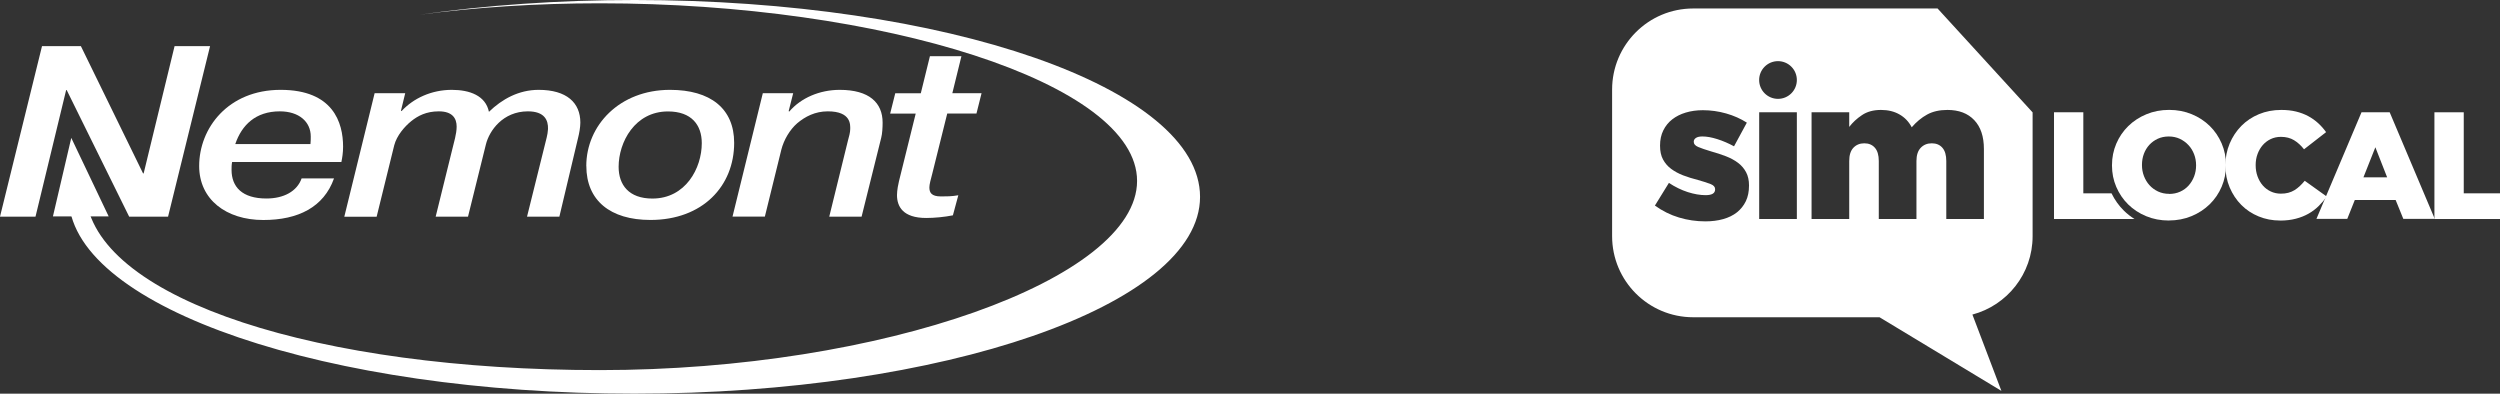
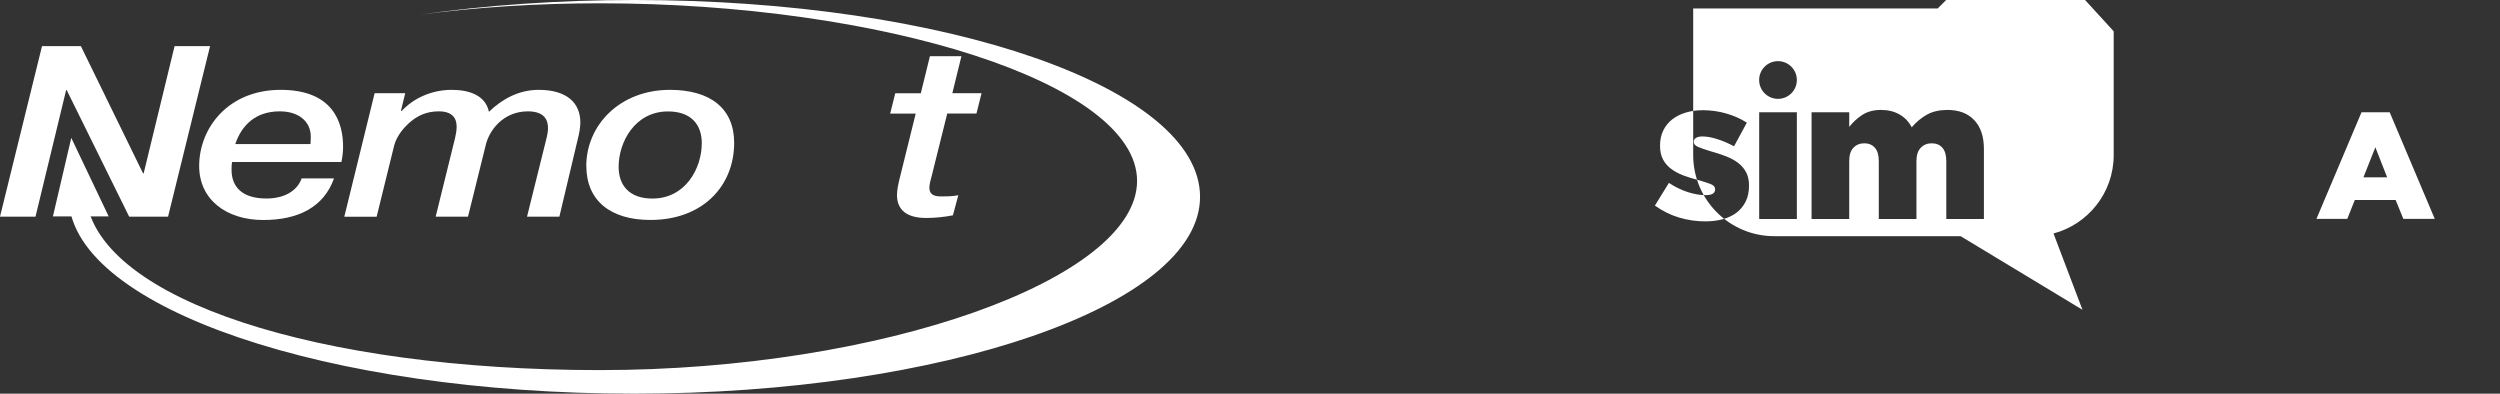
<svg xmlns="http://www.w3.org/2000/svg" id="Layer_2" viewBox="0 0 530.33 83.51">
  <rect x="0" y="0" width="530.33" height="83.51" fill="#333333" stroke="none" />
  <defs>
    <style>
      .cls-1 {
        fill: #fff;
      }
    </style>
  </defs>
  <g id="Layer_1-2" data-name="Layer_1">
    <g>
      <g>
        <path class="cls-1" d="M8.91,9.79h8.25l13.19,27h.12l6.56-27h7.53l-8.91,36.17h-8.25l-13.25-26.85h-.12l-6.5,26.85H0L8.91,9.79Z" />
        <path class="cls-1" d="M70.85,37.86c-2.17,6.08-7.59,8.81-14.99,8.81-7.88,0-13.61-4.36-13.61-11.45,0-8.05,6.14-16.16,17.28-16.16s13.25,6.94,13.25,12.06c0,1.27-.18,2.38-.36,3.24h-23.18c-.12.61-.12,1.17-.12,1.67,0,3.6,2.23,6.08,7.4,6.08,3.67,0,6.5-1.52,7.46-4.26h6.86ZM65.86,30.56c.06-.61.06-1.11.06-1.62,0-3.09-2.47-5.32-6.56-5.32-5.12,0-8.07,2.89-9.45,6.94h15.95Z" />
        <path class="cls-1" d="M79.46,19.77h6.5l-.9,3.7.12.1c2.53-2.74,6.38-4.51,10.66-4.51,3.79,0,7.17,1.22,7.88,4.66,2.77-2.69,6.32-4.66,10.54-4.66,5.96,0,8.85,2.74,8.85,6.94,0,.96-.24,2.33-.48,3.24l-3.97,16.72h-6.86l3.85-15.5c.12-.61.54-1.82.6-3.09.06-1.87-.72-3.75-4.27-3.75-5.3,0-8.19,4.1-8.91,7.04l-3.79,15.3h-6.86l3.55-14.39c.3-1.32.9-3.14.9-4.71,0-1.77-.9-3.24-3.79-3.24-2.65,0-4.45.96-5.84,2.08-1.38,1.11-3.07,3.04-3.61,5.12l-3.73,15.15h-6.86l6.43-26.19Z" />
        <path class="cls-1" d="M124.37,35.22c0-8.61,7.04-16.16,17.76-16.16,8.55,0,13.61,3.95,13.61,11.24,0,9.17-6.68,16.36-17.76,16.36-8.55,0-13.6-4.16-13.6-11.45ZM131.23,35.38c0,3.85,2.17,6.74,7.17,6.74,7.04,0,10.47-6.44,10.47-11.75,0-3.85-2.17-6.73-7.17-6.73-7.04,0-10.47,6.53-10.47,11.75Z" />
-         <path class="cls-1" d="M161.82,19.77h6.44l-.96,3.8.12.1c2.47-2.89,6.44-4.61,10.72-4.61,6.26,0,9.09,2.74,9.09,6.94,0,.96-.06,2.33-.3,3.24l-4.16,16.72h-6.86l3.97-16.16c.24-.86.48-1.72.48-2.43,0-.86.24-3.75-4.75-3.75-2.71,0-4.81,1.11-6.5,2.53-1.57,1.37-2.83,3.5-3.37,5.62l-3.49,14.18h-6.86l6.43-26.19Z" />
        <path class="cls-1" d="M197.27,11.92h6.68l-1.93,7.85h6.2l-1.08,4.31h-6.2l-3.19,12.82c-.3,1.11-.6,2.23-.6,2.84,0,1.11.42,1.93,2.47,1.93,1.02,0,2.35,0,3.67-.25l-1.15,4.26c-1.75.35-3.91.56-5.66.56-4.94,0-6.2-2.43-6.2-4.86,0-1.01.3-2.48.42-2.94l3.55-14.34h-5.42l1.08-4.31h5.42l1.93-7.85Z" />
      </g>
      <path class="cls-1" d="M134.57,0c-16.13,0-31.52,1.11-45.58,3.12,11.9-1.57,24.8-2.42,38.28-2.42,59.81,0,113.94,16.87,113.94,37.68s-54.12,40.13-113.94,40.13S21.36,63.61,18.31,42.39l-3.7.36c1.52,22.6,54.65,40.76,119.96,40.76s120-18.69,120-41.75c0-23.07-53.72-41.76-120-41.76Z" />
      <polygon class="cls-1" points="15.12 29.25 11.23 45.9 23.05 45.9 15.12 29.25" />
    </g>
    <g>
-       <path class="cls-1" d="M460.08,46.78c-1.73,0-3.34-.31-4.81-.92-1.48-.61-2.75-1.45-3.82-2.5-1.07-1.05-1.91-2.29-2.52-3.71-.61-1.42-.91-2.93-.91-4.54v-.07c0-1.61.3-3.13.91-4.56.61-1.43,1.46-2.67,2.55-3.74,1.09-1.06,2.37-1.9,3.85-2.51,1.47-.61,3.08-.92,4.81-.92s3.34.31,4.81.92c1.48.61,2.75,1.45,3.82,2.5,1.07,1.05,1.91,2.29,2.52,3.71.61,1.42.91,2.93.91,4.54v.06c0,1.61-.3,3.13-.91,4.56-.61,1.43-1.46,2.67-2.55,3.74-1.09,1.06-2.37,1.9-3.85,2.51-1.48.61-3.08.92-4.81.92ZM460.13,41.14c.86,0,1.64-.16,2.35-.48.71-.32,1.31-.76,1.8-1.31.49-.55.88-1.19,1.16-1.92.28-.73.42-1.5.42-2.32v-.07c0-.82-.14-1.59-.42-2.32-.28-.73-.67-1.38-1.19-1.93-.51-.56-1.13-1-1.83-1.34-.71-.33-1.49-.5-2.35-.5s-1.63.16-2.33.48c-.7.32-1.3.76-1.8,1.3-.5.55-.89,1.19-1.16,1.92-.27.73-.4,1.5-.4,2.32v.06c0,.82.14,1.59.42,2.32.28.73.67,1.38,1.17,1.93.5.56,1.11,1,1.82,1.34.71.33,1.49.5,2.35.5Z" />
-       <path class="cls-1" d="M447.92,41.01h-5.98v-17.19h-6.22v22.64h17.08c-.81-.51-1.56-1.09-2.23-1.75-1.09-1.06-1.97-2.31-2.65-3.7Z" />
-       <path class="cls-1" d="M483.65,46.78c-1.6,0-3.11-.29-4.52-.87-1.41-.58-2.64-1.39-3.67-2.43-1.04-1.04-1.86-2.28-2.47-3.71-.61-1.43-.91-2.98-.91-4.66v-.06c0-1.63.3-3.16.9-4.59.6-1.43,1.42-2.67,2.47-3.74,1.05-1.06,2.29-1.9,3.74-2.5,1.44-.6,3.02-.9,4.73-.9,1.15,0,2.2.11,3.14.34.94.23,1.8.55,2.58.97.78.42,1.49.92,2.12,1.5.63.58,1.19,1.21,1.68,1.9l-4.68,3.64c-.64-.82-1.35-1.46-2.12-1.93-.77-.47-1.7-.71-2.79-.71-.79,0-1.51.16-2.16.47-.65.31-1.21.74-1.68,1.27-.47.54-.84,1.17-1.11,1.9-.27.73-.4,1.5-.4,2.32v.06c0,.84.13,1.63.4,2.37.27.74.64,1.38,1.11,1.92.47.54,1.03.96,1.68,1.27.65.31,1.37.47,2.16.47.58,0,1.11-.06,1.59-.19.48-.13.92-.32,1.31-.56.4-.25.77-.54,1.12-.87.35-.33.7-.7,1.04-1.11l4.68,3.35c-.54.73-1.12,1.41-1.75,2.03-.63.62-1.35,1.16-2.15,1.61-.8.45-1.7.81-2.69,1.06-.99.26-2.11.39-3.35.39Z" />
      <path class="cls-1" d="M500.93,23.82h6l9.56,22.61h-6.67l-1.63-4.01h-8.66l-1.6,4.01h-6.54l9.56-22.61ZM506.39,37.62l-2.5-6.38-2.53,6.38h5.04Z" />
-       <path class="cls-1" d="M516.42,23.82h6.22v17.19h7.69v5.45h-13.91v-22.64Z" />
-       <path class="cls-1" d="M411.04,1.8h-51.86c-9.5,0-17.2,7.7-17.2,17.2v31.1c0,9.5,7.7,17.2,17.2,17.2h39.53l25.85,15.62-6.15-16.19c7.35-1.95,12.77-8.65,12.77-16.62v-26.27l-20.15-22.03ZM371.02,39.39c0,1.26-.22,2.35-.67,3.29-.45.93-1.08,1.72-1.88,2.36-.81.64-1.79,1.12-2.93,1.44-1.14.32-2.4.48-3.77.48-1.93,0-3.79-.27-5.61-.82-1.81-.54-3.51-1.39-5.1-2.53l2.97-4.81c1.31.86,2.64,1.51,4,1.95,1.35.43,2.62.65,3.79.65,1.34,0,2.01-.4,2.01-1.21v-.08c0-.45-.31-.8-.92-1.05-.61-.25-1.52-.54-2.72-.88-1.12-.28-2.16-.61-3.14-.98-.98-.38-1.83-.84-2.55-1.38-.73-.54-1.3-1.21-1.72-1.99-.42-.78-.63-1.74-.63-2.89v-.08c0-1.2.23-2.27.69-3.2.46-.93,1.1-1.72,1.9-2.34.81-.63,1.76-1.11,2.87-1.44,1.1-.33,2.31-.5,3.62-.5,1.67,0,3.32.23,4.94.69,1.62.46,3.08,1.11,4.39,1.95l-2.72,5.02c-1.17-.64-2.36-1.15-3.56-1.53-1.2-.38-2.25-.56-3.14-.56-.61,0-1.07.1-1.38.31-.31.21-.46.47-.46.77v.08c0,.45.31.8.94,1.07.63.27,1.54.58,2.74.94,1.12.31,2.16.65,3.14,1.03.98.38,1.83.84,2.55,1.38.73.54,1.3,1.21,1.72,1.99.42.78.63,1.72.63,2.8v.08ZM381.17,46.46h-7.99v-22.64h7.99v22.64ZM377.17,20.97c-2.21,0-4-1.79-4-4s1.79-4,4-4,4,1.79,4,4-1.79,4-4,4ZM420.86,46.46h-7.99v-12.3c0-1.26-.28-2.2-.83-2.82-.55-.63-1.3-.94-2.25-.94s-1.72.31-2.33.94c-.61.63-.92,1.57-.92,2.82v12.3h-7.99v-12.3c0-1.26-.28-2.2-.83-2.82-.55-.63-1.3-.94-2.24-.94s-1.71.31-2.31.94c-.6.63-.89,1.57-.89,2.82v12.3h-7.99v-22.64h7.99v3.1c.73-.95,1.63-1.79,2.72-2.51,1.09-.73,2.43-1.09,4.02-1.09,1.51,0,2.82.32,3.93.96,1.12.64,1.98,1.55,2.59,2.72.98-1.14,2.06-2.04,3.26-2.7,1.2-.66,2.64-.98,4.31-.98,2.43,0,4.33.72,5.69,2.16,1.37,1.44,2.05,3.48,2.05,6.13v14.86Z" />
+       <path class="cls-1" d="M411.04,1.8h-51.86v31.1c0,9.5,7.7,17.2,17.2,17.2h39.53l25.85,15.62-6.15-16.19c7.35-1.95,12.77-8.65,12.77-16.62v-26.27l-20.15-22.03ZM371.02,39.39c0,1.26-.22,2.35-.67,3.29-.45.93-1.08,1.72-1.88,2.36-.81.64-1.79,1.12-2.93,1.44-1.14.32-2.4.48-3.77.48-1.93,0-3.79-.27-5.61-.82-1.81-.54-3.51-1.39-5.1-2.53l2.97-4.81c1.31.86,2.64,1.51,4,1.95,1.35.43,2.62.65,3.79.65,1.34,0,2.01-.4,2.01-1.21v-.08c0-.45-.31-.8-.92-1.05-.61-.25-1.52-.54-2.72-.88-1.12-.28-2.16-.61-3.14-.98-.98-.38-1.83-.84-2.55-1.38-.73-.54-1.3-1.21-1.72-1.99-.42-.78-.63-1.74-.63-2.89v-.08c0-1.2.23-2.27.69-3.2.46-.93,1.1-1.72,1.9-2.34.81-.63,1.76-1.11,2.87-1.44,1.1-.33,2.31-.5,3.62-.5,1.67,0,3.32.23,4.94.69,1.62.46,3.08,1.11,4.39,1.95l-2.72,5.02c-1.17-.64-2.36-1.15-3.56-1.53-1.2-.38-2.25-.56-3.14-.56-.61,0-1.07.1-1.38.31-.31.21-.46.47-.46.77v.08c0,.45.31.8.94,1.07.63.27,1.54.58,2.74.94,1.12.31,2.16.65,3.14,1.03.98.38,1.83.84,2.55,1.38.73.54,1.3,1.21,1.72,1.99.42.78.63,1.72.63,2.8v.08ZM381.17,46.46h-7.99v-22.64h7.99v22.64ZM377.17,20.97c-2.21,0-4-1.79-4-4s1.79-4,4-4,4,1.79,4,4-1.79,4-4,4ZM420.86,46.46h-7.99v-12.3c0-1.26-.28-2.2-.83-2.82-.55-.63-1.3-.94-2.25-.94s-1.72.31-2.33.94c-.61.63-.92,1.57-.92,2.82v12.3h-7.99v-12.3c0-1.26-.28-2.2-.83-2.82-.55-.63-1.3-.94-2.24-.94s-1.71.31-2.31.94c-.6.63-.89,1.57-.89,2.82v12.3h-7.99v-22.64h7.99v3.1c.73-.95,1.63-1.79,2.72-2.51,1.09-.73,2.43-1.09,4.02-1.09,1.51,0,2.82.32,3.93.96,1.12.64,1.98,1.55,2.59,2.72.98-1.14,2.06-2.04,3.26-2.7,1.2-.66,2.64-.98,4.31-.98,2.43,0,4.33.72,5.69,2.16,1.37,1.44,2.05,3.48,2.05,6.13v14.86Z" />
    </g>
  </g>
</svg>